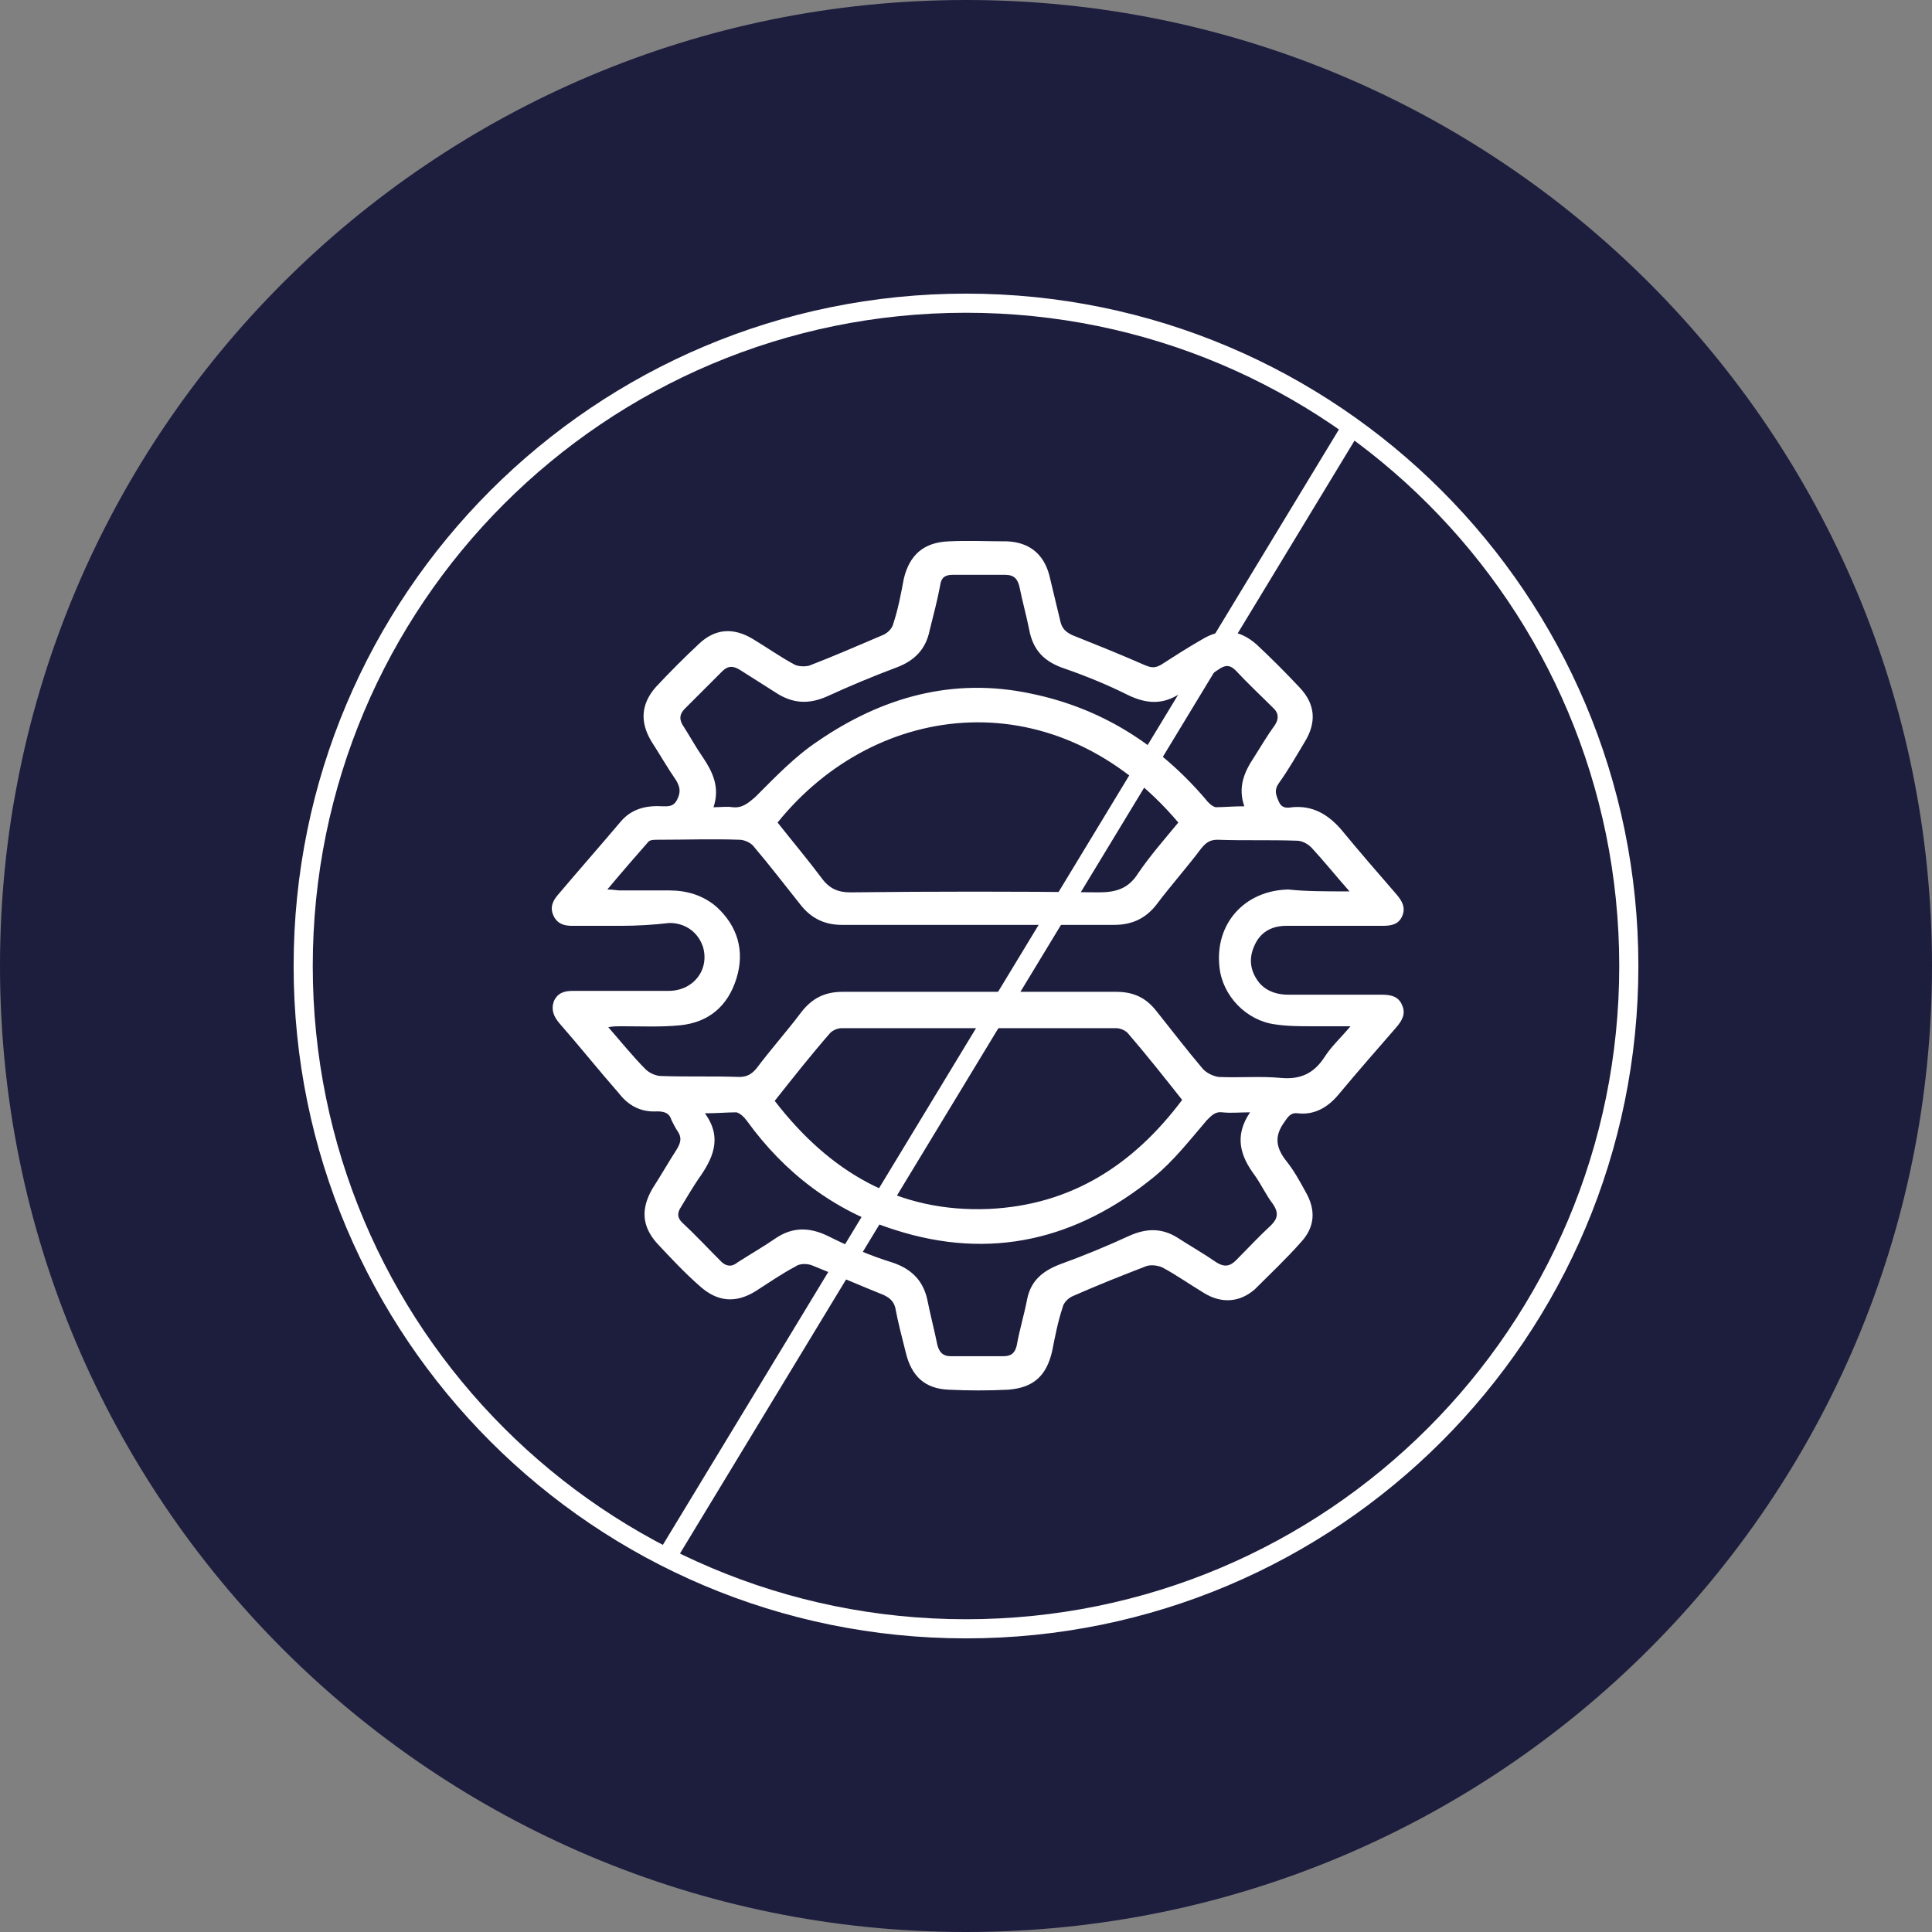
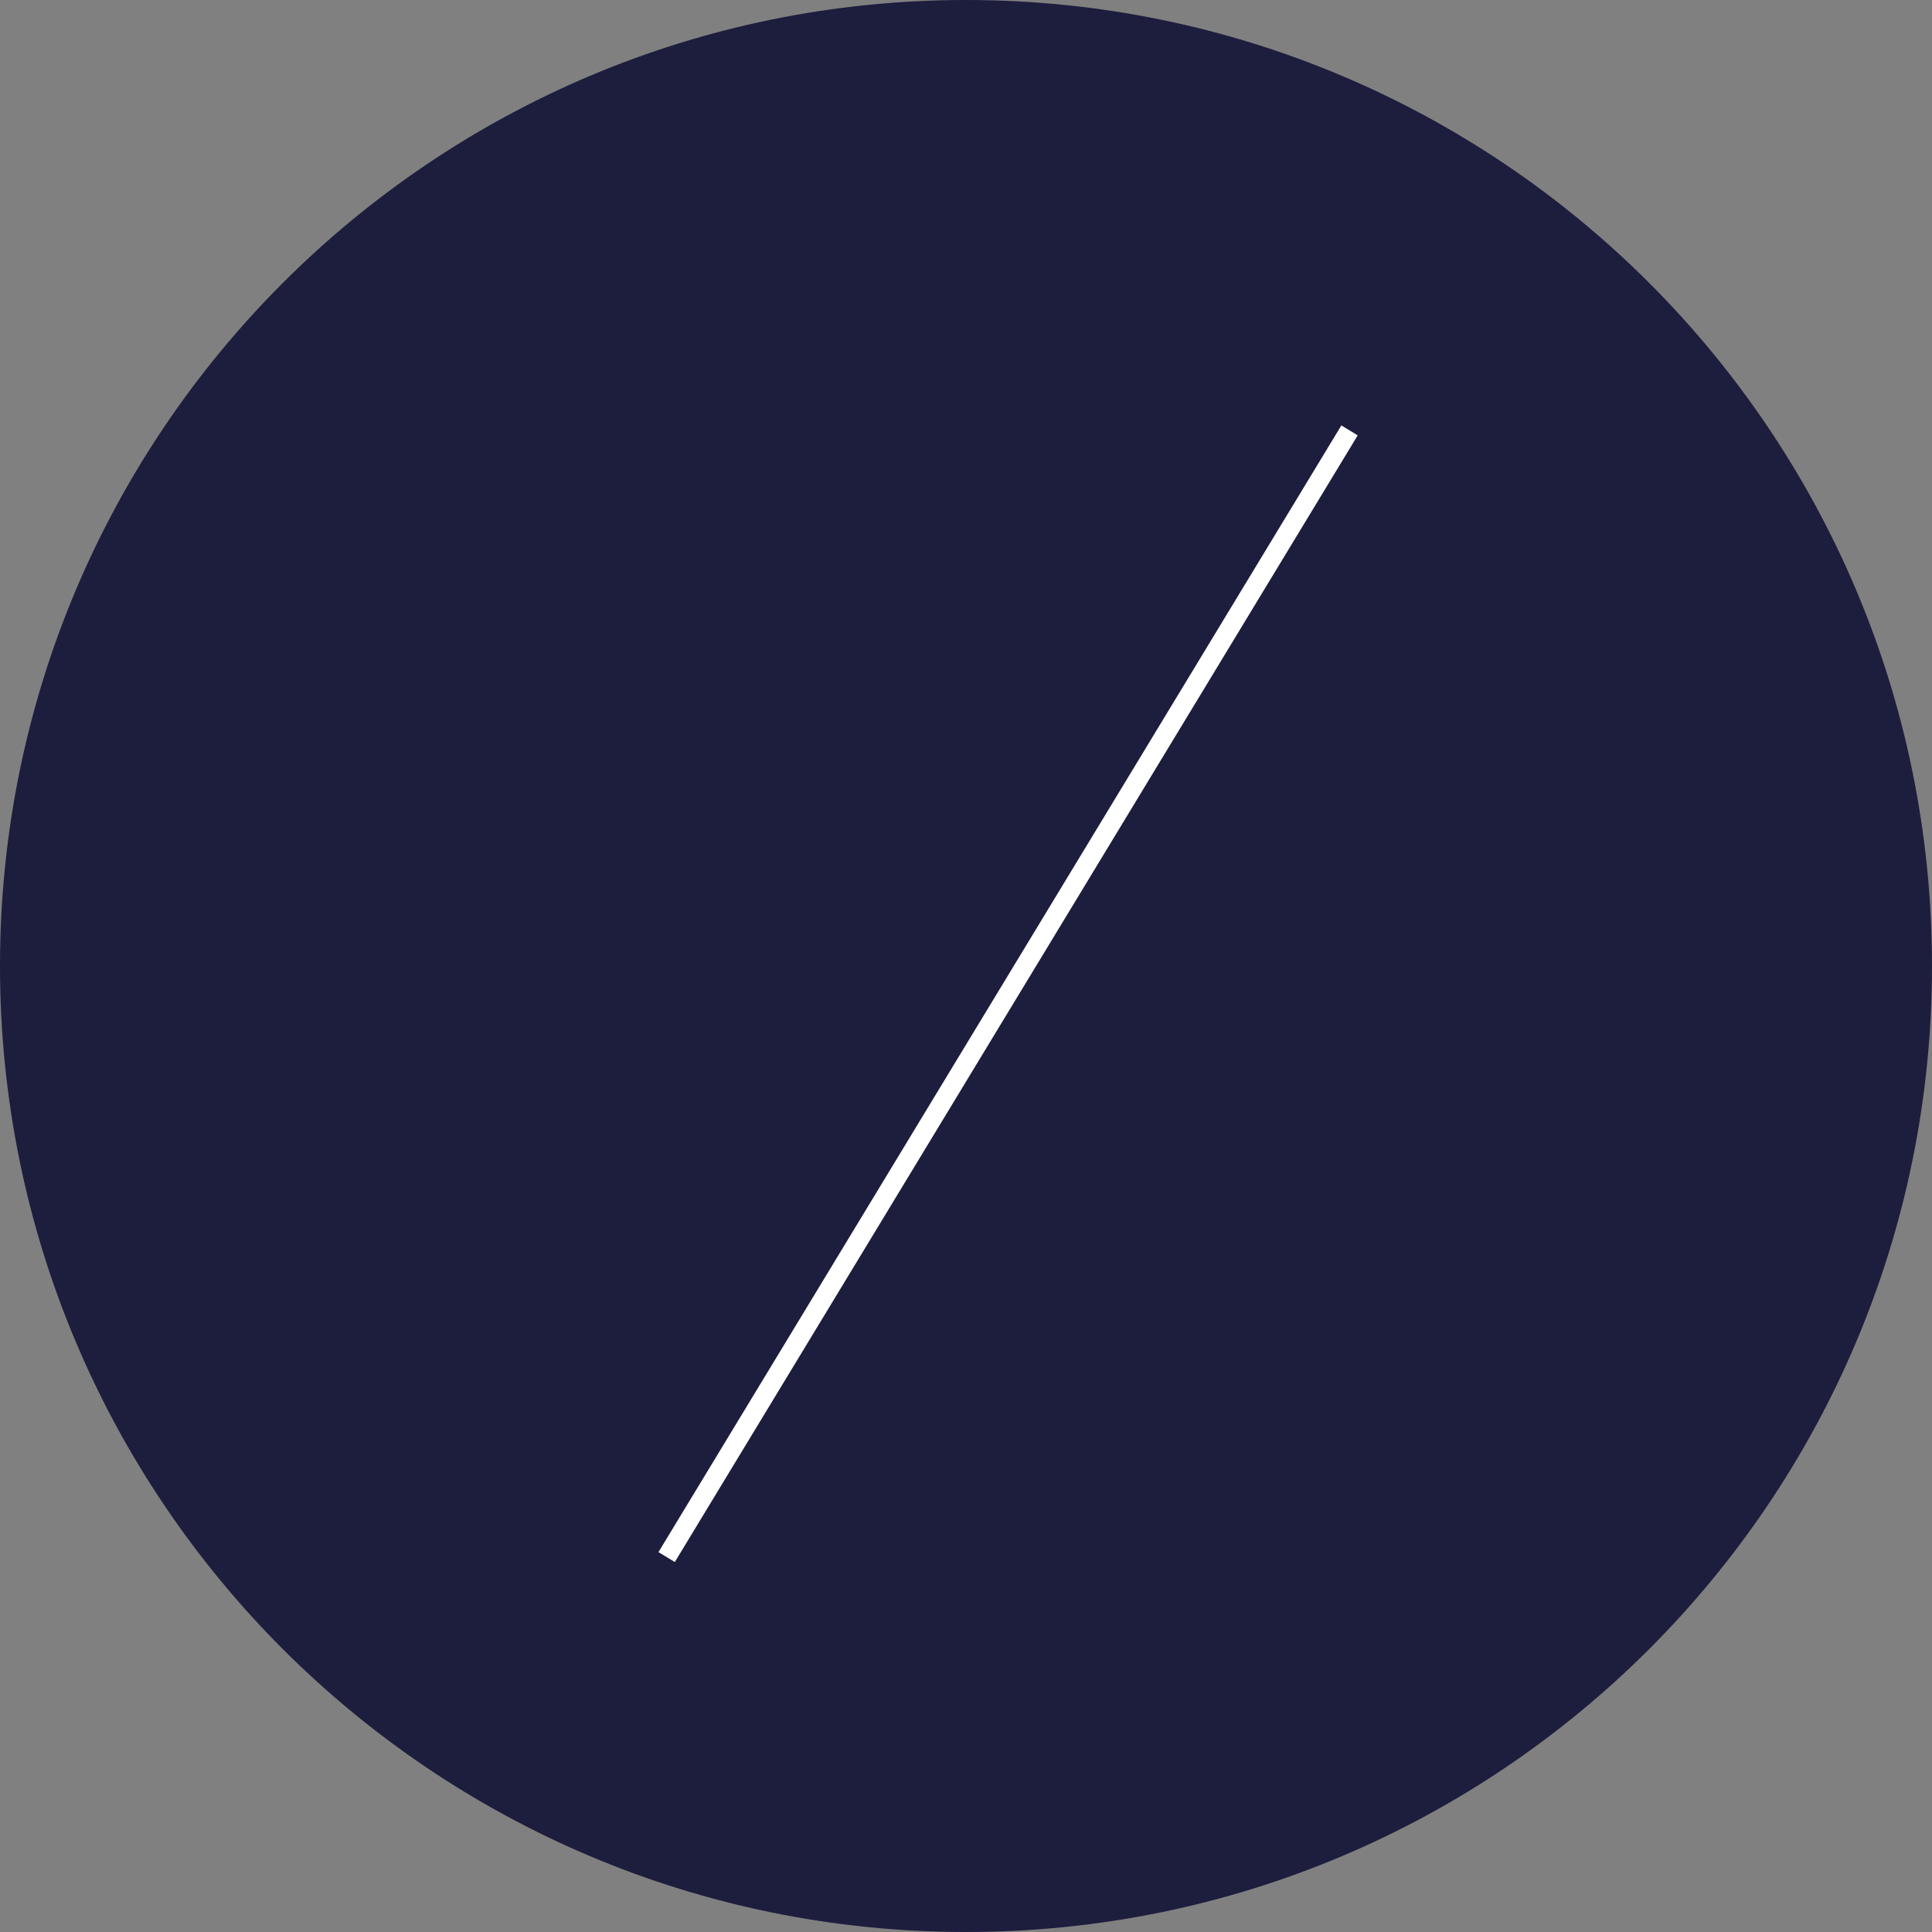
<svg xmlns="http://www.w3.org/2000/svg" version="1.1" x="0px" y="0px" viewBox="0 0 202 202" style="enable-background:new 0 0 202 202;" xml:space="preserve">
  <rect x="0" y="0" width="202" height="202" fill="#808080" stroke="none" />
  <style type="text/css">
	.st0{fill:#1D1D3E;}
	.st1{fill:none;stroke:#FFFFFF;stroke-width:2;stroke-miterlimit:10;}
	.st2{fill:#FFFFFF;}
</style>
  <g id="Layer_1">
</g>
  <g id="Layer_2">
    <path class="st0" d="M202,101c0,55.8-45.2,101-101,101S0,156.8,0,101C0,45.2,45.2,0,101,0S202,45.2,202,101" />
-     <path class="st1" d="M170.3,101c0,38.3-31,69.3-69.3,69.3c-38.3,0-69.3-31-69.3-69.3c0-38.3,31-69.3,69.3-69.3   C139.3,31.7,170.3,62.7,170.3,101z" />
-     <path class="st2" d="M64.9,96.8c-1.7,0-3.4,0-5.1,0c-0.8,0-1.5-0.2-1.9-1c-0.4-0.8-0.2-1.5,0.4-2.2c2.2-2.6,4.4-5.1,6.6-7.7   c1.1-1.3,2.6-1.7,4.3-1.6c0.6,0,1.2,0.1,1.6-0.7c0.4-0.8,0.3-1.3-0.1-2c-0.9-1.3-1.7-2.7-2.6-4.1c-1.2-2-1.1-3.9,0.5-5.7   c1.5-1.6,3-3.1,4.5-4.5c1.7-1.6,3.6-1.7,5.6-0.5c1.5,0.9,2.9,1.9,4.4,2.7c0.4,0.2,1.1,0.2,1.5,0.1c2.6-1,5.1-2.1,7.7-3.2   c0.5-0.2,1-0.7,1.1-1.2c0.5-1.5,0.8-3.1,1.1-4.7c0.6-2.5,2.1-3.8,4.7-3.9c2-0.1,4.1,0,6.1,0c2.3,0.1,3.8,1.3,4.4,3.5   c0.4,1.7,0.8,3.3,1.2,5c0.2,0.7,0.6,1,1.2,1.3c2.5,1,5,2,7.5,3.1c0.7,0.3,1.1,0.4,1.8,0c1.4-0.9,2.8-1.8,4.2-2.6   c2.1-1.3,4-1.1,5.8,0.5c1.5,1.4,3,2.9,4.5,4.5c1.6,1.7,1.8,3.6,0.5,5.7c-0.9,1.5-1.7,2.9-2.7,4.3c-0.5,0.7-0.3,1.2,0,1.9   c0.3,0.7,0.8,0.7,1.4,0.6c2.1-0.2,3.7,0.7,5.1,2.3c1.9,2.3,3.8,4.5,5.8,6.8c0.6,0.7,1,1.4,0.6,2.3c-0.4,0.9-1.2,1-2.1,1   c-3.3,0-6.7,0-10,0c-1.6,0-2.8,0.7-3.4,2.2c-0.6,1.4-0.3,2.7,0.6,3.8c0.8,0.9,1.9,1.2,3,1.2c3.2,0,6.5,0,9.7,0   c0.9,0,1.8,0.1,2.2,1.1c0.4,0.9,0,1.6-0.6,2.3c-2,2.3-4.1,4.7-6.1,7.1c-1.1,1.3-2.5,2.1-4.2,1.9c-0.7-0.1-1,0.3-1.4,0.9   c-1.1,1.5-0.9,2.7,0.2,4.1c0.8,1,1.4,2.1,2,3.2c1.1,1.9,1,3.7-0.5,5.3c-1.5,1.7-3.2,3.3-4.8,4.9c-1.6,1.4-3.5,1.5-5.3,0.4   c-1.5-0.9-2.9-1.9-4.4-2.7c-0.5-0.2-1.2-0.3-1.7-0.1c-2.6,1-5.1,2-7.6,3.1c-0.5,0.2-1,0.7-1.1,1.2c-0.5,1.5-0.8,3.1-1.1,4.6   c-0.6,2.6-2,3.8-4.6,4c-2.1,0.1-4.1,0.1-6.2,0c-2.5-0.1-3.9-1.4-4.5-3.9c-0.4-1.6-0.8-3.1-1.1-4.7c-0.2-0.7-0.6-1-1.2-1.3   c-2.5-1-5-2.1-7.5-3.1c-0.5-0.2-1.3-0.2-1.7,0.1c-1.5,0.8-2.8,1.7-4.2,2.6c-2.1,1.3-4,1.1-5.8-0.5c-1.6-1.4-3-2.9-4.5-4.5   c-1.6-1.8-1.7-3.6-0.5-5.7c0.9-1.4,1.7-2.8,2.6-4.2c0.4-0.7,0.5-1.2,0-1.9c-0.2-0.3-0.4-0.7-0.6-1.1c-0.2-0.7-0.7-0.9-1.5-0.9   c-1.7,0.1-3-0.6-4-1.9c-2.1-2.4-4.1-4.9-6.2-7.3c-0.6-0.7-0.9-1.4-0.6-2.3c0.4-0.9,1.1-1.1,2-1.1c3.3,0,6.7,0,10,0   c2.6,0,4.3-2.2,3.6-4.6c-0.5-1.5-1.8-2.5-3.5-2.5C68.3,96.7,66.6,96.8,64.9,96.8 M141.1,93.2c-1.5-1.7-2.7-3.2-4-4.6   c-0.4-0.4-1-0.7-1.5-0.7c-2.8-0.1-5.6,0-8.3-0.1c-0.8,0-1.2,0.3-1.7,0.9c-1.5,2-3.2,3.9-4.7,5.9c-1.1,1.4-2.5,2.1-4.4,2.1   c-9.5,0-19,0-28.5,0c-1.8,0-3.2-0.7-4.3-2.1c-1.6-2-3.2-4.1-4.9-6.1c-0.3-0.4-1-0.7-1.5-0.7c-2.8-0.1-5.6,0-8.5,0   c-0.4,0-0.8,0-1,0.2c-1.4,1.6-2.8,3.2-4.3,5c0.6,0,1,0.1,1.3,0.1c1.7,0,3.5,0,5.2,0c1.8,0,3.5,0.5,4.9,1.7c2.2,2,3,4.6,2.1,7.5   c-0.9,2.9-2.9,4.6-5.9,4.9c-2,0.2-4.1,0.1-6.2,0.1c-0.4,0-0.8,0-1.3,0.1c1.4,1.6,2.6,3.1,3.9,4.4c0.4,0.4,1.1,0.7,1.6,0.7   c2.7,0.1,5.5,0,8.2,0.1c0.8,0,1.3-0.3,1.8-0.9c1.5-2,3.2-3.9,4.7-5.9c1.1-1.4,2.4-2.1,4.3-2.1c9.5,0,19.1,0,28.6,0   c1.8,0,3.1,0.6,4.2,2c1.6,2,3.2,4.1,4.9,6.1c0.4,0.4,1,0.7,1.6,0.8c2.2,0.1,4.4-0.1,6.5,0.1c2.1,0.2,3.5-0.5,4.6-2.2   c0.7-1.1,1.7-2,2.7-3.2c-1.6,0-2.8,0-4,0c-1.3,0-2.6,0-3.9-0.2c-3-0.4-5.5-3-5.8-6c-0.5-4.5,2.6-8,7.2-8.1   C136.5,93.2,138.6,93.2,141.1,93.2 M81,115.1c5.7,7.4,12.9,11.7,22.4,11.3c8.6-0.4,15.1-4.6,20.2-11.4c-1.9-2.4-3.8-4.8-5.7-7   c-0.3-0.3-0.8-0.5-1.2-0.5c-9.6,0-19.2,0-28.7,0c-0.4,0-0.9,0.2-1.2,0.5C84.8,110.3,82.9,112.7,81,115.1 M81.3,86   c1.5,1.9,3.1,3.8,4.6,5.8c0.8,1.1,1.7,1.5,3,1.5c8.7-0.1,17.4-0.1,26,0c1.8,0,3.1-0.4,4.1-2c1.3-1.9,2.8-3.6,4.2-5.3   C110.5,71,91.7,73.1,81.3,86 M73.7,116.4c1.9,2.6,0.8,4.8-0.7,6.9c-0.6,0.9-1.2,1.9-1.8,2.9c-0.4,0.6-0.4,1.1,0.1,1.6   c1.4,1.3,2.7,2.7,4.1,4.1c0.5,0.5,1.1,0.6,1.7,0.1c1.4-0.9,2.8-1.7,4.1-2.6c1.7-1.1,3.4-1.1,5.3-0.2c2.2,1.1,4.5,2.1,6.8,2.8   c2.1,0.7,3.3,2,3.7,4.1c0.3,1.5,0.7,3,1,4.5c0.2,0.8,0.6,1.2,1.4,1.2c1.8,0,3.7,0,5.5,0c0.8,0,1.2-0.3,1.4-1.1   c0.3-1.7,0.8-3.3,1.1-4.9c0.4-1.9,1.6-2.9,3.4-3.6c2.5-0.9,4.9-1.9,7.3-3c1.8-0.8,3.4-0.8,5,0.2c1.4,0.9,2.8,1.7,4.1,2.6   c0.8,0.5,1.4,0.4,2-0.2c1.2-1.2,2.4-2.5,3.7-3.7c0.7-0.7,0.8-1.3,0.2-2.2c-0.7-0.9-1.2-2-1.9-3c-1.5-2-2.2-4.1-0.5-6.6   c-1.1,0-2,0.1-2.9,0c-0.7-0.1-1.1,0.3-1.6,0.8c-1.8,2.1-3.5,4.3-5.6,6c-8,6.5-17,8.7-27,5.5c-6.4-2-11.6-6-15.5-11.4   c-0.3-0.4-0.7-0.8-1.1-0.9C76,116.3,75,116.4,73.7,116.4 M130.1,84.3c-0.7-2,0-3.6,1-5.1c0.7-1.1,1.4-2.3,2.2-3.4   c0.4-0.6,0.4-1.2-0.1-1.7c-1.3-1.3-2.7-2.6-4-4c-0.6-0.6-1.1-0.6-1.8-0.1c-1.3,0.9-2.7,1.6-4,2.5c-1.8,1.2-3.5,1.1-5.4,0.2   c-2.2-1.1-4.4-2-6.7-2.8c-2.1-0.7-3.3-1.9-3.7-4.1c-0.3-1.5-0.7-2.9-1-4.4c-0.2-0.9-0.6-1.3-1.5-1.3c-1.8,0-3.7,0-5.5,0   c-0.8,0-1.2,0.3-1.3,1.1c-0.3,1.6-0.7,3.1-1.1,4.7c-0.4,2-1.6,3.2-3.5,3.9c-2.4,0.9-4.8,1.9-7.2,3c-1.8,0.8-3.4,0.8-5.1-0.2   c-1.4-0.9-2.7-1.7-4.1-2.6c-0.7-0.4-1.2-0.4-1.8,0.2c-1.3,1.3-2.6,2.6-3.9,3.9c-0.6,0.6-0.6,1.2-0.1,1.9c0.7,1.1,1.3,2.2,2,3.2   c1,1.5,1.8,3.1,1.1,5.2c0.8,0,1.4-0.1,2,0c1,0.1,1.6-0.4,2.4-1.1c2.1-2.1,4.1-4.2,6.5-5.8c6.7-4.6,14.1-6.7,22.2-5   c7.4,1.5,13.4,5.3,18.3,11c0.3,0.4,0.7,0.8,1.1,0.9C127.9,84.4,128.9,84.3,130.1,84.3" />
    <line class="st1" x1="141.1" y1="45" x2="69.7" y2="162.8" />
  </g>
</svg>